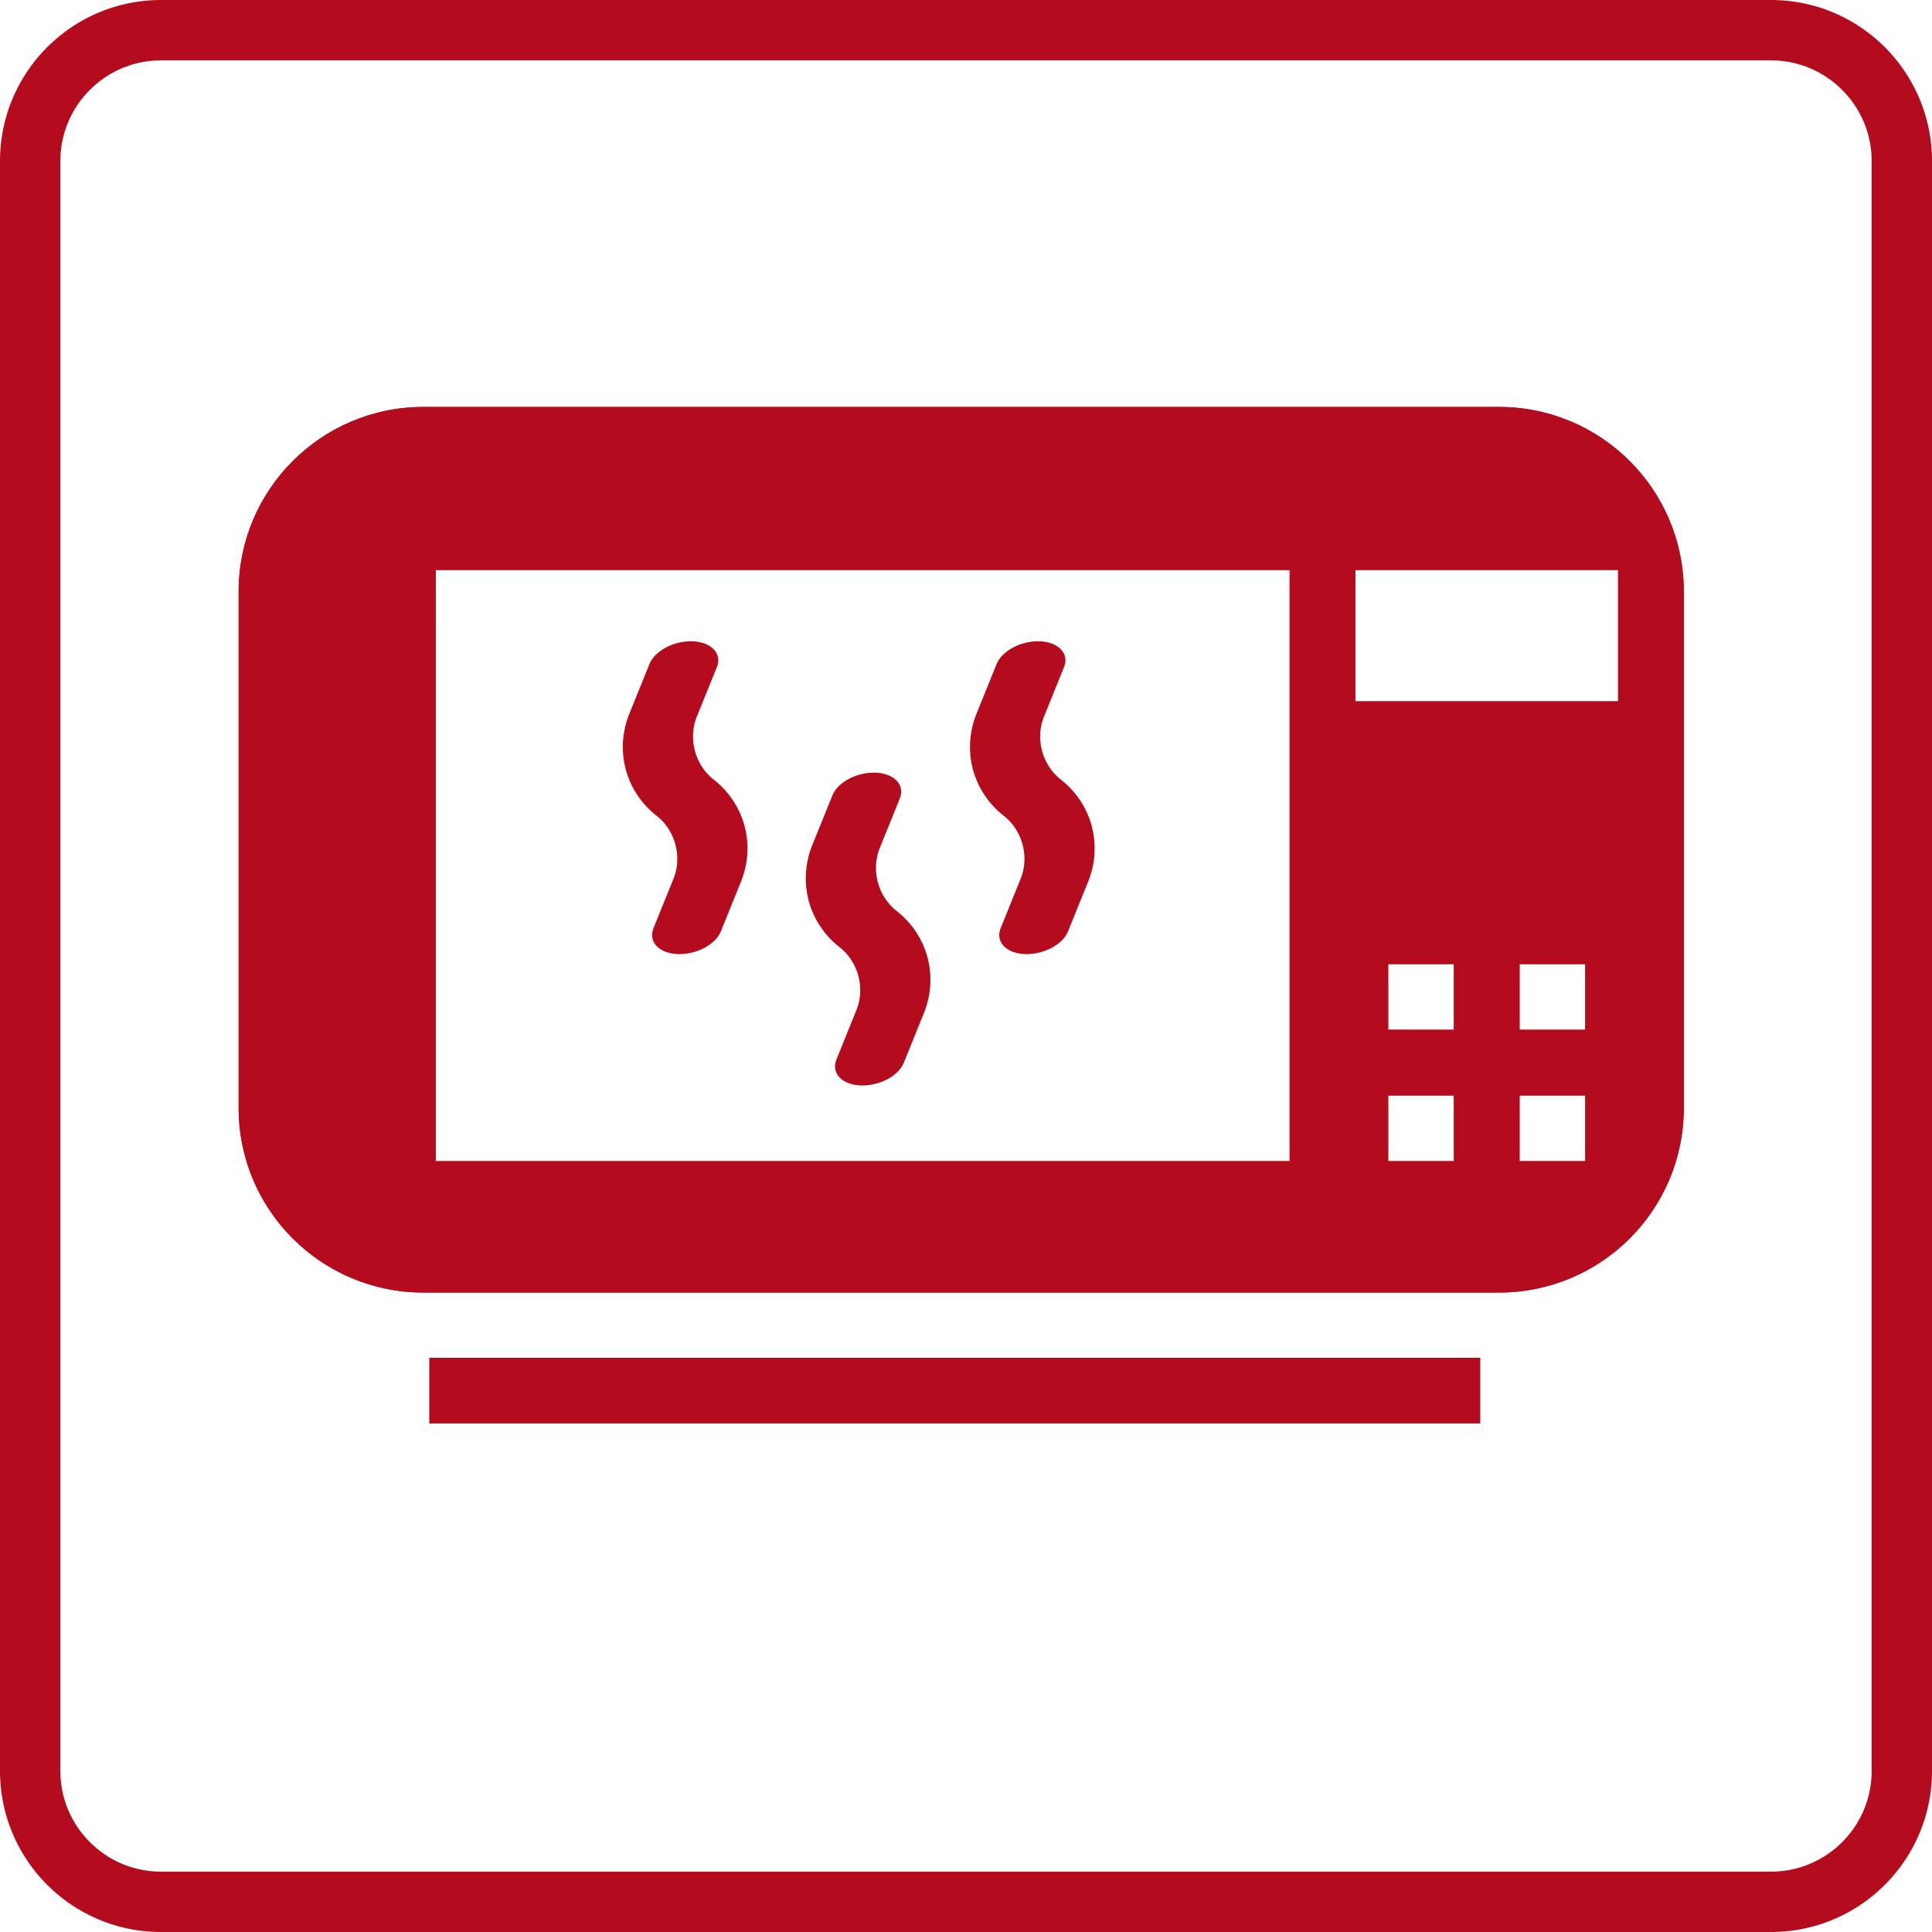
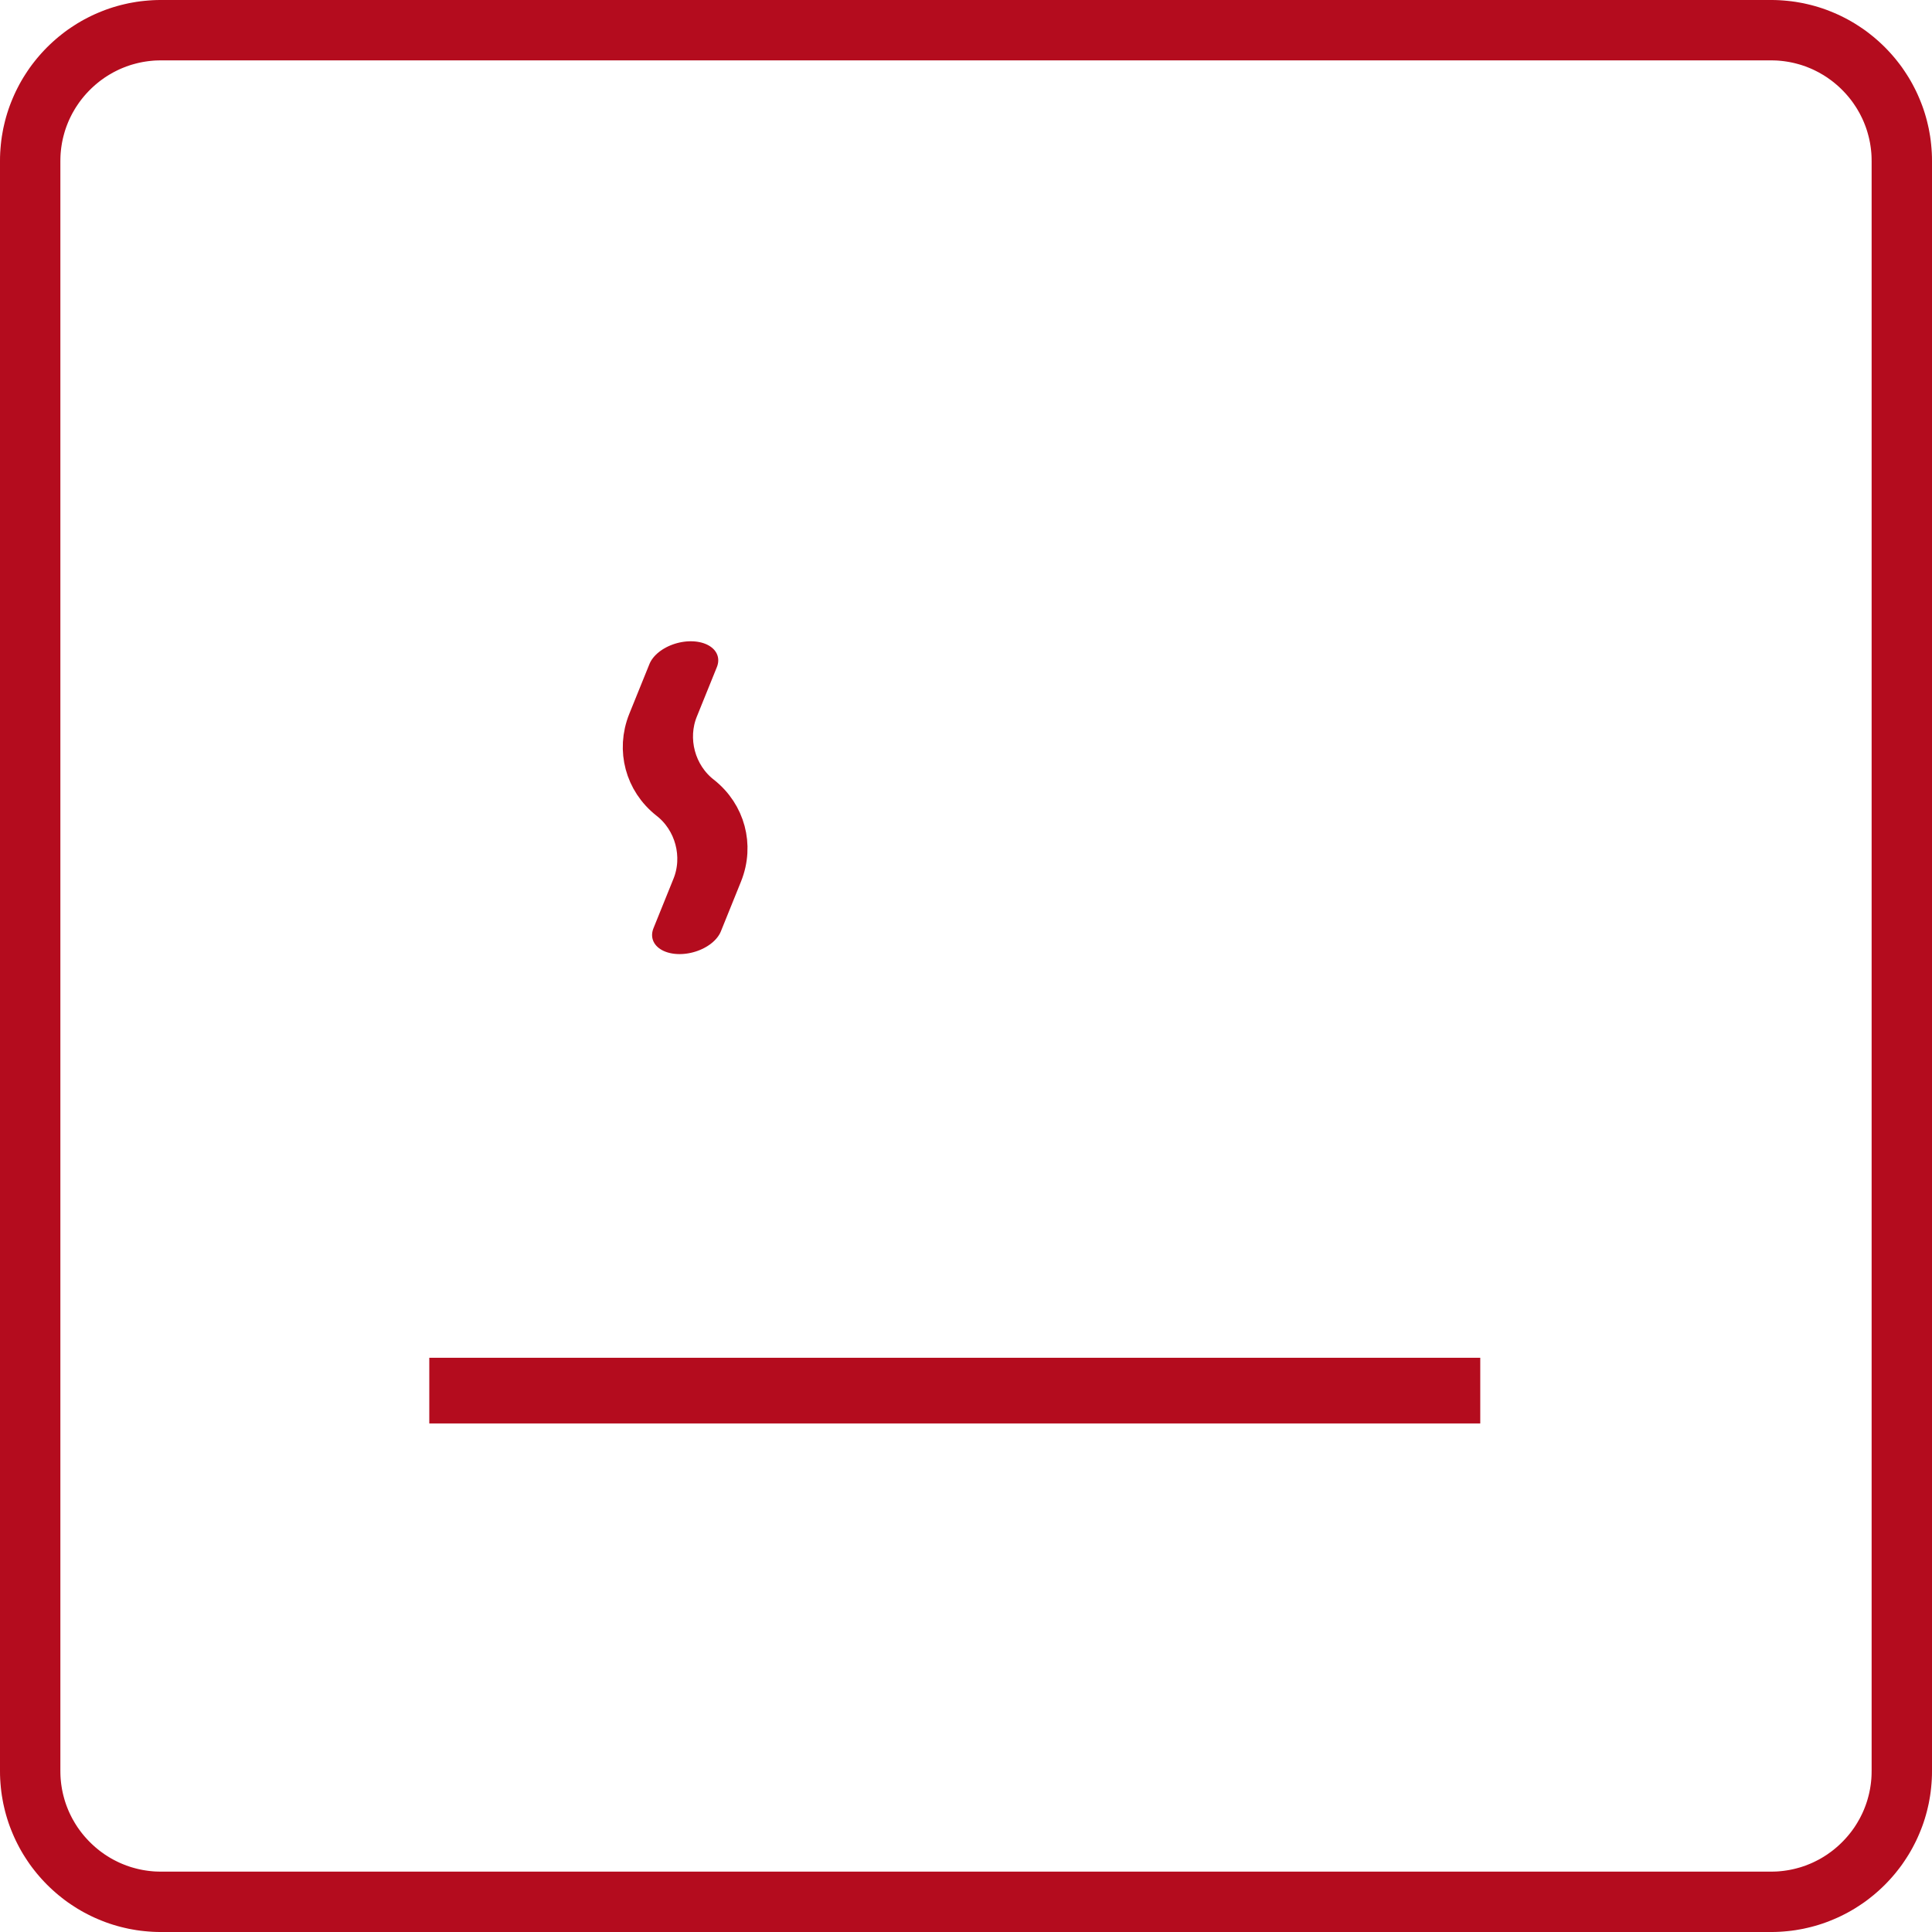
<svg xmlns="http://www.w3.org/2000/svg" width="100%" height="100%" viewBox="0 0 48 48" version="1.1" xml:space="preserve" style="fill-rule:evenodd;clip-rule:evenodd;stroke-linecap:round;stroke-linejoin:round;stroke-miterlimit:1.5;">
  <g transform="matrix(1,0,0,1,-768,-544)">
    <g id="Microwave">
      <g transform="matrix(0.816,0,0,0.816,145.609,213.809)">
        <g>
-           <path d="M808.375,417.036C811.481,417.036 814,419.553 814,422.654L814,438.382C814,441.485 811.481,444 808.375,444L775.624,444C772.52,444 770,441.485 770,438.382L770,422.654C770,419.553 772.52,417.036 775.624,417.036L808.375,417.036ZM802,440L802,422L776.001,422L776,440L802,440ZM807,440L807,438L805,438L805,440L807,440ZM811,440L811,438L809,438L809,440L811,440ZM807,436L807,434L805,434L805,436L807,436ZM811,436L811,434L809,434L809,436L811,436ZM812,426L812,422L804,422L804,426L812,426Z" style="fill:rgb(180,12,30);fill-rule:nonzero;" />
-           <path d="M808.375,417.036C811.481,417.036 814,419.553 814,422.654L814,438.382C814,441.485 811.481,444 808.375,444L775.624,444C772.52,444 770,441.485 770,438.382L770,422.654C770,419.553 772.52,417.036 775.624,417.036L808.375,417.036ZM802,440L802,422L776.001,422L776,440L802,440ZM807,440L807,438L805,438L805,440L807,440ZM811,440L811,438L809,438L809,440L811,440ZM807,436L807,434L805,434L805,436L807,436ZM811,436L811,434L809,434L809,436L811,436ZM812,426L812,422L804,422L804,426L812,426Z" style="fill:rgb(180,12,30);fill-rule:nonzero;" />
          <g transform="matrix(6.156,0,0,1.614,-4670.07,327.055)">
            <rect x="884.645" y="73.687" width="5.198" height="1.239" style="fill:rgb(180,12,30);fill-rule:nonzero;" />
          </g>
          <g transform="matrix(-0.966,0.259,0.168,0.628,1392.24,-35.778)">
            <path d="M708.96,454C708.96,454 708.47,452.999 707.98,451.999C707.4,450.815 707.4,449.185 707.98,448.001C707.98,448 707.98,448 707.981,447.999C708.561,446.815 708.561,445.185 707.981,444.001C707.49,443.001 707,442 707,442" style="fill:rgb(180,12,30);stroke:rgb(180,12,30);stroke-width:2.18px;" />
          </g>
          <g transform="matrix(-0.966,0.259,0.168,0.628,1397.81,-31.778)">
-             <path d="M708.96,454C708.96,454 708.47,452.999 707.98,451.999C707.4,450.815 707.4,449.185 707.98,448.001C707.98,448 707.98,448 707.981,447.999C708.561,446.815 708.561,445.185 707.981,444.001C707.49,443.001 707,442 707,442" style="fill:rgb(180,12,30);stroke:rgb(180,12,30);stroke-width:2.18px;" />
-           </g>
+             </g>
          <g transform="matrix(-0.966,0.259,0.168,0.628,1402.81,-35.778)">
-             <path d="M708.96,454C708.96,454 708.47,452.999 707.98,451.999C707.4,450.815 707.4,449.185 707.98,448.001C707.98,448 707.98,448 707.981,447.999C708.561,446.815 708.561,445.185 707.981,444.001C707.49,443.001 707,442 707,442" style="fill:rgb(180,12,30);stroke:rgb(180,12,30);stroke-width:2.18px;" />
-           </g>
+             </g>
        </g>
      </g>
      <g transform="matrix(1,0,0,1,340,0)">
        <path d="M472.103,544.001L472.206,544.005L472.308,544.012L472.409,544.021L472.509,544.032L472.609,544.046L472.708,544.063L472.806,544.081L472.903,544.103L472.999,544.126L473.095,544.152L473.189,544.18L473.282,544.21L473.375,544.243L473.466,544.278L473.556,544.315L473.646,544.354L473.734,544.395L473.82,544.438L473.906,544.483L473.99,544.53L474.073,544.579L474.155,544.631L474.236,544.684L474.315,544.738L474.393,544.795L474.469,544.854L474.544,544.914L474.617,544.976L474.689,545.04L474.759,545.105L474.828,545.172L474.895,545.241L474.96,545.311L475.024,545.383L475.086,545.456L475.146,545.531L475.205,545.607L475.262,545.685L475.316,545.764L475.369,545.845L475.421,545.927L475.47,546.01L475.517,546.094L475.562,546.18L475.605,546.266L475.646,546.354L475.685,546.444L475.722,546.534L475.757,546.625L475.79,546.718L475.82,546.811L475.848,546.905L475.874,547.001L475.897,547.097L475.919,547.194L475.937,547.292L475.954,547.391L475.968,547.491L475.979,547.591L475.988,547.692L475.995,547.794L475.999,547.897L476,548L476,588L475.999,588.103L475.995,588.206L475.988,588.308L475.979,588.409L475.968,588.509L475.954,588.609L475.937,588.708L475.919,588.806L475.897,588.903L475.874,588.999L475.848,589.095L475.82,589.189L475.79,589.282L475.757,589.375L475.722,589.466L475.685,589.556L475.646,589.646L475.605,589.734L475.562,589.82L475.517,589.906L475.47,589.99L475.421,590.073L475.369,590.155L475.316,590.236L475.262,590.315L475.205,590.393L475.146,590.469L475.086,590.544L475.024,590.617L474.96,590.689L474.895,590.759L474.828,590.828L474.759,590.895L474.689,590.96L474.617,591.024L474.544,591.086L474.469,591.146L474.393,591.205L474.315,591.262L474.236,591.316L474.155,591.369L474.073,591.421L473.99,591.47L473.906,591.517L473.82,591.562L473.734,591.605L473.646,591.646L473.556,591.685L473.466,591.722L473.375,591.757L473.282,591.79L473.189,591.82L473.095,591.848L472.999,591.874L472.903,591.897L472.806,591.919L472.708,591.937L472.609,591.954L472.509,591.968L472.409,591.979L472.308,591.988L472.206,591.995L472.103,591.999L472,592L432,592L431.897,591.999L431.794,591.995L431.692,591.988L431.591,591.979L431.491,591.968L431.391,591.954L431.292,591.937L431.194,591.919L431.097,591.897L431.001,591.874L430.905,591.848L430.811,591.82L430.718,591.79L430.625,591.757L430.534,591.722L430.444,591.685L430.354,591.646L430.266,591.605L430.18,591.562L430.094,591.517L430.01,591.47L429.927,591.421L429.845,591.369L429.764,591.316L429.685,591.262L429.607,591.205L429.531,591.146L429.456,591.086L429.383,591.024L429.311,590.96L429.241,590.895L429.172,590.828L429.105,590.759L429.04,590.689L428.976,590.617L428.914,590.544L428.854,590.469L428.795,590.393L428.738,590.315L428.684,590.236L428.631,590.155L428.579,590.073L428.53,589.99L428.483,589.906L428.438,589.82L428.395,589.734L428.354,589.646L428.315,589.556L428.278,589.466L428.243,589.375L428.21,589.282L428.18,589.189L428.152,589.095L428.126,588.999L428.103,588.903L428.081,588.806L428.063,588.708L428.046,588.609L428.032,588.509L428.021,588.409L428.012,588.308L428.005,588.206L428.001,588.103L428,588L428,548L428.001,547.897L428.005,547.794L428.012,547.692L428.021,547.591L428.032,547.491L428.046,547.391L428.063,547.292L428.081,547.194L428.103,547.097L428.126,547.001L428.152,546.905L428.18,546.811L428.21,546.718L428.243,546.625L428.278,546.534L428.315,546.444L428.354,546.354L428.395,546.266L428.438,546.18L428.483,546.094L428.53,546.01L428.579,545.927L428.631,545.845L428.684,545.764L428.738,545.685L428.795,545.607L428.854,545.531L428.914,545.456L428.976,545.383L429.04,545.311L429.105,545.241L429.172,545.172L429.241,545.105L429.311,545.04L429.383,544.976L429.456,544.914L429.531,544.854L429.607,544.795L429.685,544.738L429.764,544.684L429.845,544.631L429.927,544.579L430.01,544.53L430.094,544.483L430.18,544.438L430.266,544.395L430.354,544.354L430.444,544.315L430.534,544.278L430.625,544.243L430.718,544.21L430.811,544.18L430.905,544.152L431.001,544.126L431.097,544.103L431.194,544.081L431.292,544.063L431.391,544.046L431.491,544.032L431.591,544.021L431.692,544.012L431.794,544.005L431.897,544.001L432,544L472,544L472.103,544.001ZM432.01,545.5L431.935,545.501L431.87,545.503L431.806,545.507L431.743,545.513L431.68,545.52L431.618,545.529L431.556,545.539L431.495,545.551L431.435,545.564L431.375,545.579L431.316,545.595L431.257,545.612L431.199,545.631L431.141,545.651L431.085,545.673L431.028,545.696L430.973,545.72L430.918,545.746L430.864,545.773L430.81,545.801L430.758,545.831L430.706,545.861L430.655,545.893L430.604,545.926L430.555,545.961L430.506,545.996L430.458,546.033L430.411,546.071L430.365,546.11L430.32,546.15L430.276,546.191L430.233,546.233L430.191,546.276L430.15,546.32L430.11,546.365L430.071,546.411L430.033,546.458L429.996,546.506L429.961,546.554L429.927,546.604L429.893,546.655L429.861,546.706L429.831,546.758L429.801,546.81L429.773,546.864L429.746,546.918L429.72,546.973L429.696,547.028L429.673,547.085L429.651,547.142L429.631,547.199L429.612,547.257L429.595,547.316L429.579,547.375L429.564,547.435L429.551,547.495L429.539,547.556L429.529,547.618L429.52,547.68L429.513,547.743L429.507,547.807L429.503,547.871L429.501,547.935L429.5,548.009L429.5,587.991L429.501,588.065L429.503,588.129L429.507,588.193L429.513,588.257L429.52,588.32L429.529,588.382L429.539,588.444L429.551,588.505L429.564,588.565L429.579,588.625L429.595,588.684L429.612,588.743L429.631,588.801L429.651,588.858L429.673,588.915L429.696,588.972L429.72,589.027L429.746,589.082L429.773,589.136L429.801,589.19L429.831,589.242L429.861,589.294L429.893,589.345L429.926,589.396L429.961,589.446L429.996,589.494L430.033,589.542L430.071,589.589L430.11,589.635L430.15,589.68L430.191,589.724L430.233,589.767L430.276,589.809L430.32,589.85L430.365,589.89L430.411,589.929L430.458,589.967L430.506,590.004L430.555,590.039L430.604,590.074L430.655,590.107L430.706,590.139L430.758,590.17L430.81,590.199L430.864,590.227L430.918,590.254L430.973,590.28L431.028,590.304L431.085,590.327L431.141,590.349L431.199,590.369L431.257,590.388L431.316,590.405L431.375,590.421L431.435,590.436L431.495,590.449L431.556,590.461L431.618,590.471L431.68,590.48L431.743,590.487L431.806,590.493L431.87,590.497L431.935,590.499L432.01,590.5L471.99,590.5L472.065,590.499L472.13,590.497L472.194,590.493L472.257,590.487L472.32,590.48L472.382,590.471L472.444,590.461L472.505,590.449L472.565,590.436L472.625,590.421L472.684,590.405L472.743,590.388L472.801,590.369L472.859,590.349L472.915,590.327L472.972,590.304L473.027,590.28L473.082,590.254L473.136,590.227L473.19,590.199L473.242,590.17L473.294,590.139L473.345,590.107L473.396,590.074L473.445,590.039L473.494,590.004L473.542,589.967L473.589,589.929L473.635,589.89L473.68,589.85L473.724,589.809L473.767,589.767L473.809,589.724L473.85,589.68L473.89,589.635L473.929,589.589L473.967,589.542L474.004,589.494L474.039,589.446L474.074,589.396L474.107,589.345L474.139,589.294L474.169,589.242L474.199,589.19L474.227,589.136L474.254,589.082L474.28,589.027L474.304,588.972L474.327,588.915L474.349,588.858L474.369,588.801L474.388,588.743L474.405,588.684L474.421,588.625L474.436,588.565L474.449,588.505L474.461,588.444L474.471,588.382L474.48,588.32L474.487,588.257L474.493,588.193L474.497,588.129L474.499,588.065L474.5,587.991L474.5,548.009L474.499,547.935L474.497,547.871L474.493,547.807L474.487,547.743L474.48,547.68L474.471,547.618L474.461,547.556L474.449,547.495L474.436,547.435L474.421,547.375L474.405,547.316L474.388,547.257L474.369,547.199L474.349,547.142L474.327,547.085L474.304,547.028L474.28,546.973L474.254,546.918L474.227,546.864L474.199,546.81L474.169,546.758L474.139,546.706L474.107,546.655L474.073,546.604L474.039,546.554L474.004,546.506L473.967,546.458L473.929,546.411L473.89,546.365L473.85,546.32L473.809,546.276L473.767,546.233L473.724,546.191L473.68,546.15L473.635,546.11L473.589,546.071L473.542,546.033L473.494,545.996L473.445,545.961L473.396,545.926L473.345,545.893L473.294,545.861L473.242,545.831L473.19,545.801L473.136,545.773L473.082,545.746L473.027,545.72L472.972,545.696L472.915,545.673L472.859,545.651L472.801,545.631L472.743,545.612L472.684,545.595L472.625,545.579L472.565,545.564L472.505,545.551L472.444,545.539L472.382,545.529L472.32,545.52L472.257,545.513L472.194,545.507L472.13,545.503L472.065,545.501L471.99,545.5L432.01,545.5Z" style="fill:rgb(180,12,30);" />
      </g>
    </g>
  </g>
</svg>